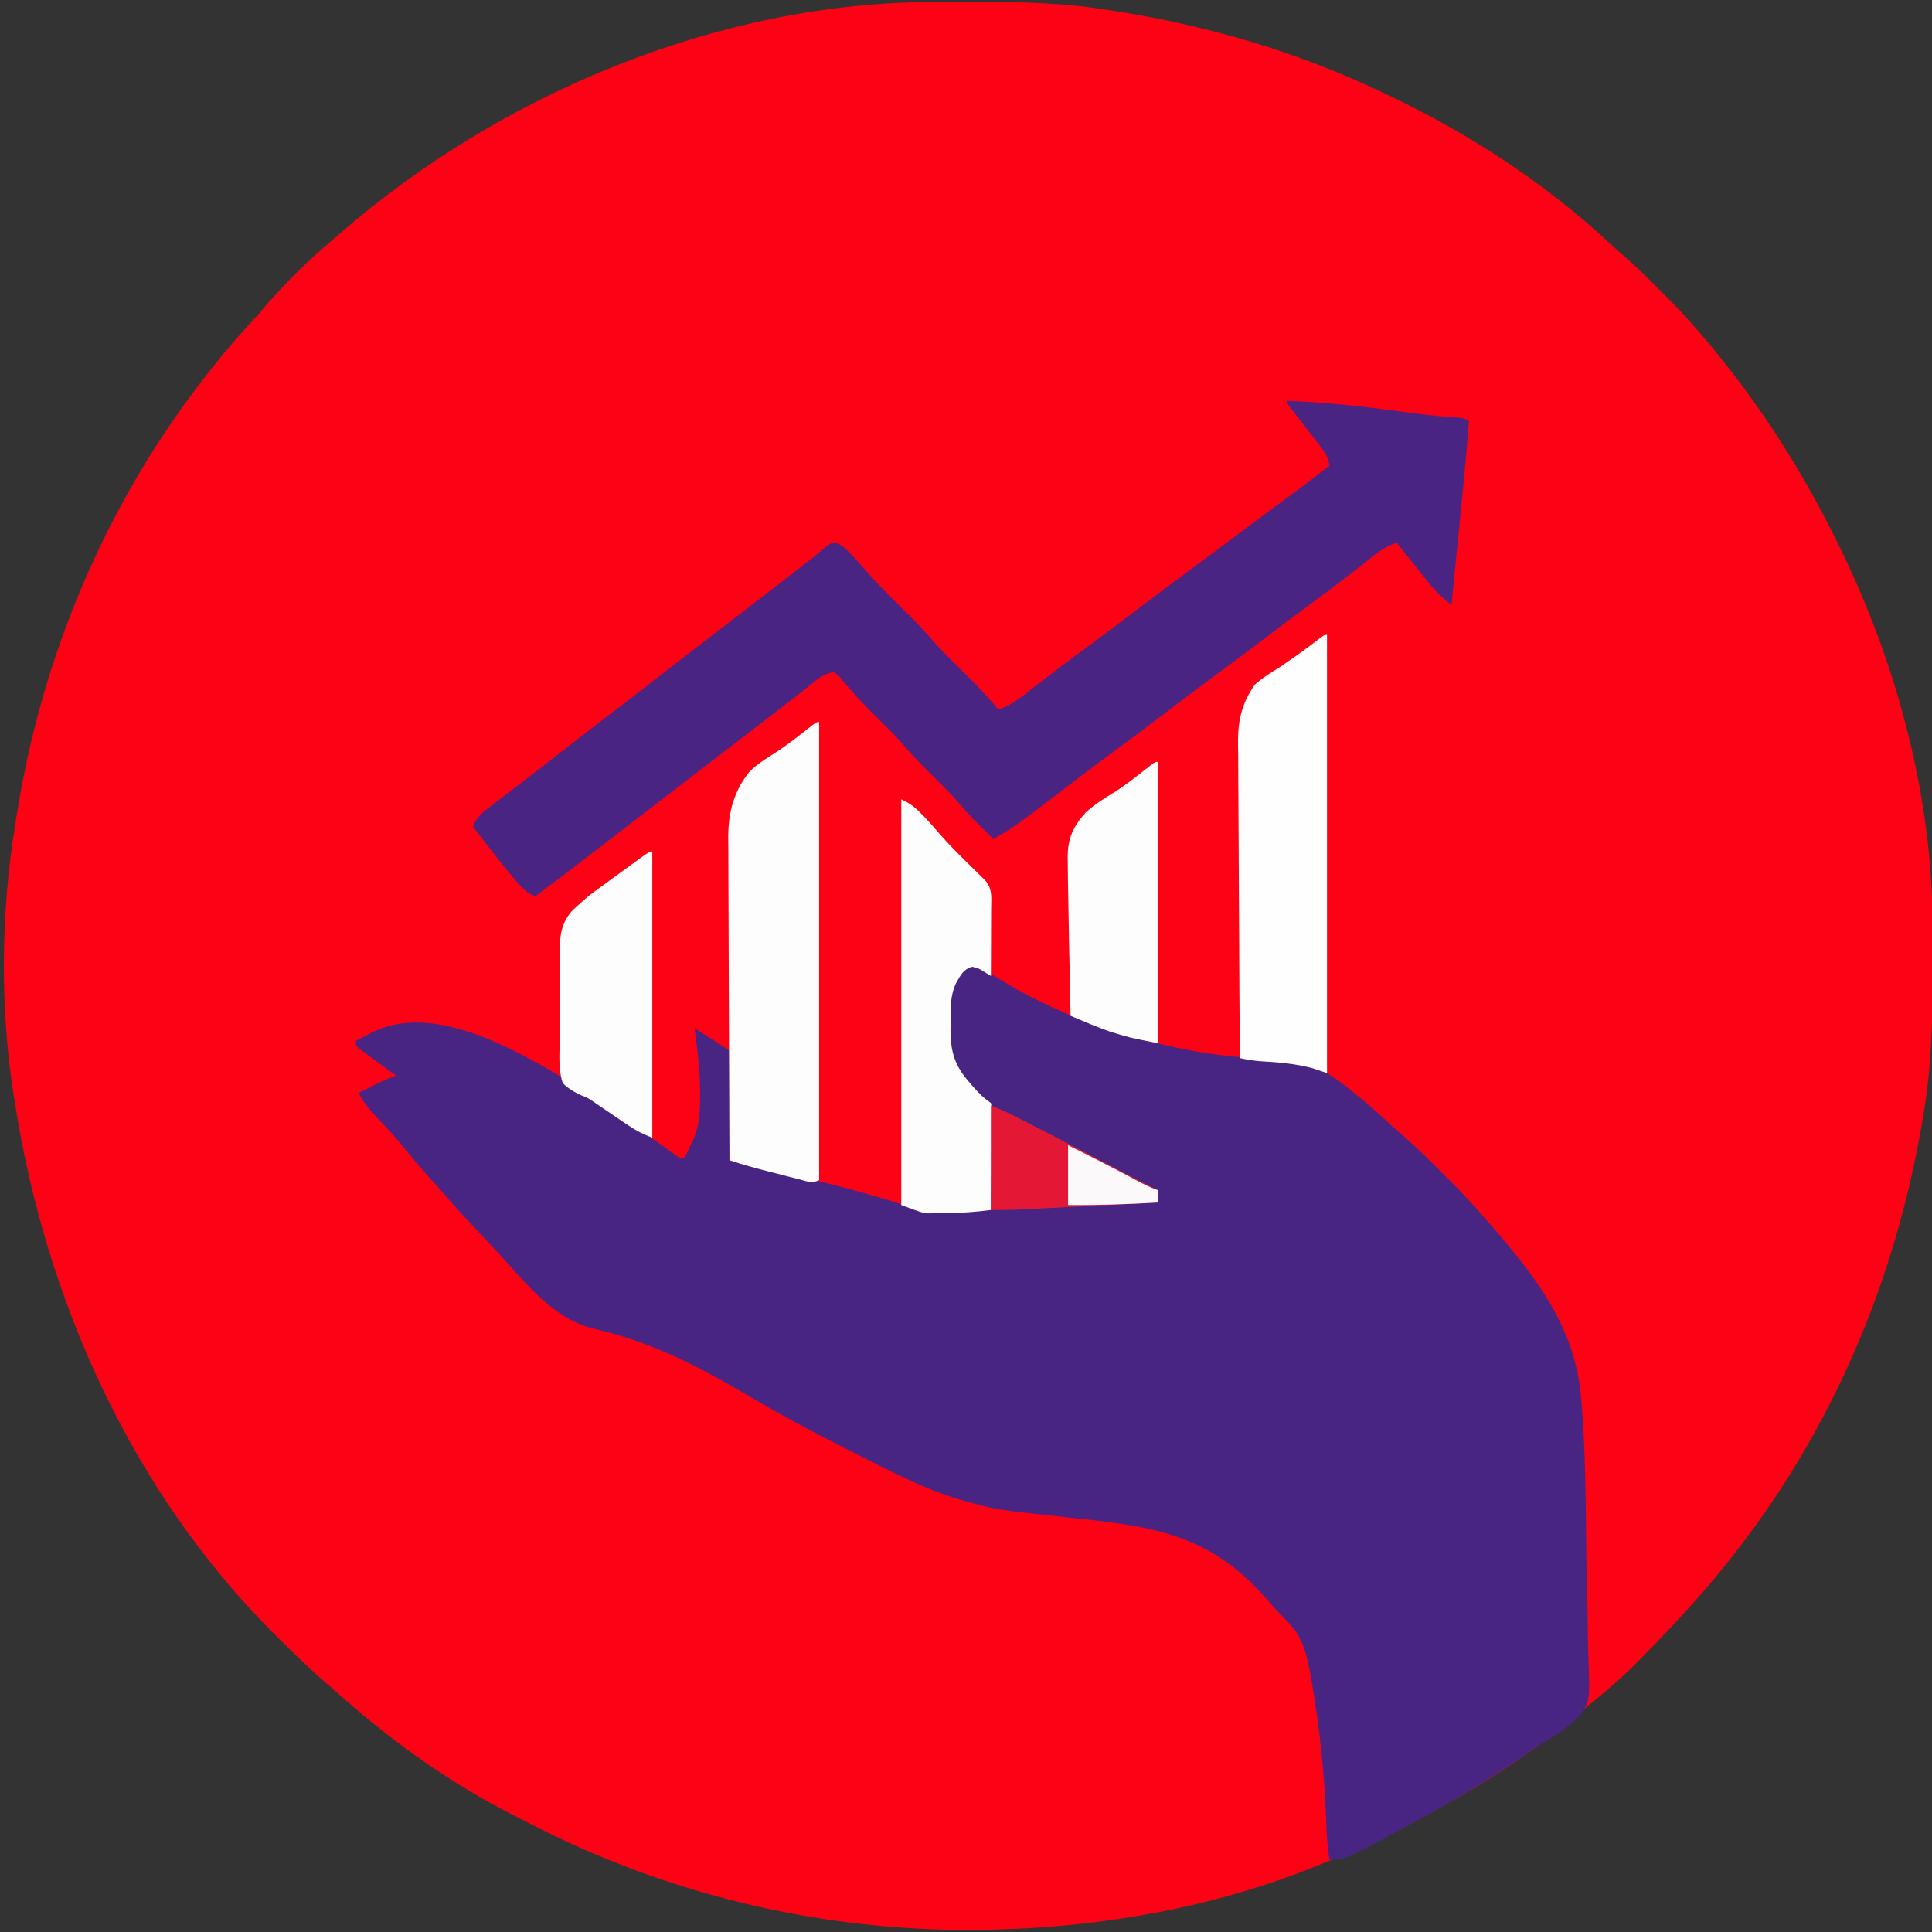
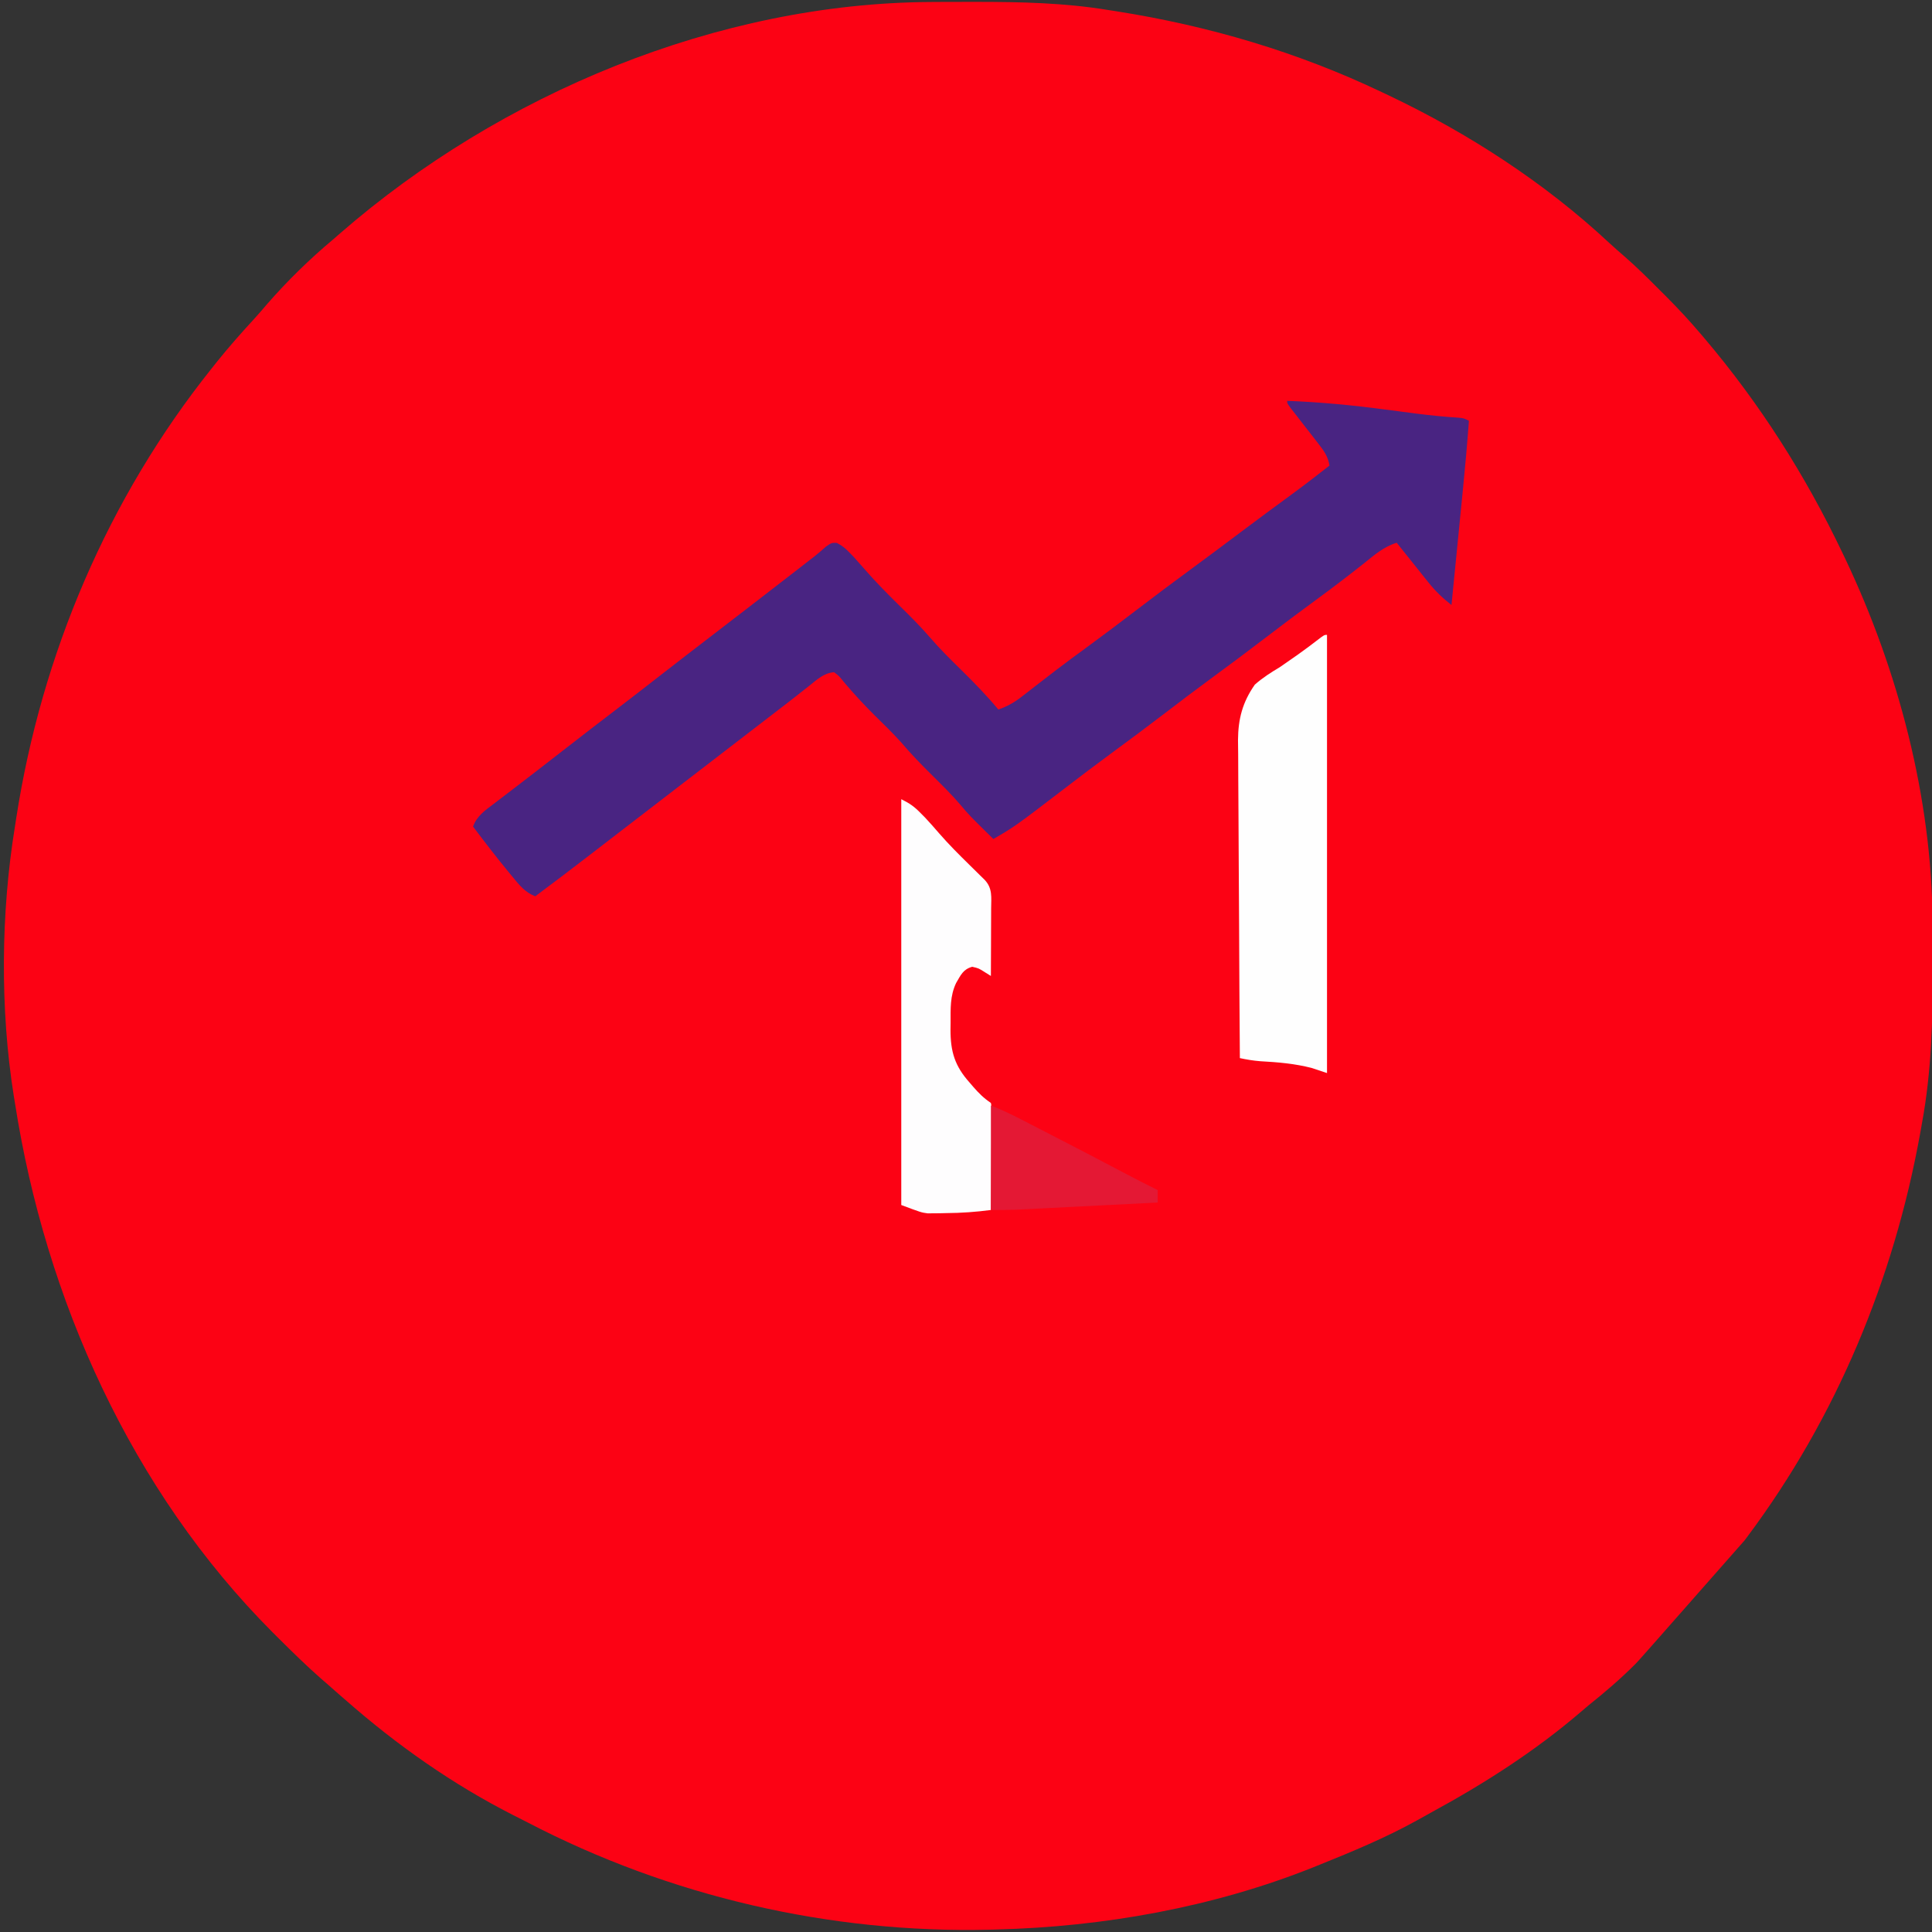
<svg xmlns="http://www.w3.org/2000/svg" version="1.1" width="776" height="776">
  <rect width="100%" height="100%" fill="#333333" stroke="none" />
-   <path d="M0 0 C1.693 -0.011 1.693 -0.011 3.42 -0.021 C7.04 -0.039 10.661 -0.045 14.281 -0.047 C15.518 -0.048 16.754 -0.048 18.028 -0.049 C35.827 -0.033 53.186 0.321 70.781 3.203 C71.918 3.38 73.055 3.557 74.227 3.739 C111.24 9.57 146.936 20.074 180.781 36.203 C182.205 36.876 182.205 36.876 183.657 37.562 C215.542 52.729 246.201 72.582 272.086 96.719 C274.195 98.663 276.33 100.541 278.504 102.41 C283.325 106.614 287.833 111.108 292.344 115.641 C293.155 116.448 293.967 117.256 294.803 118.088 C299.67 122.963 304.327 127.948 308.781 133.203 C309.324 133.839 309.866 134.475 310.425 135.13 C332.682 161.383 350.962 190.154 365.781 221.203 C366.135 221.942 366.49 222.681 366.854 223.442 C388.208 268.363 401.697 319.593 402.02 369.461 C402.029 370.71 402.039 371.96 402.049 373.247 C402.075 377.274 402.088 381.301 402.094 385.328 C402.095 386.014 402.096 386.7 402.097 387.407 C402.116 408.607 401.626 429.288 397.781 450.203 C397.532 451.602 397.283 453.001 397.034 454.4 C386.494 512.865 363.377 568.489 327.781 616.203 C327.377 616.746 326.973 617.289 326.556 617.849 C314.006 634.627 300.025 650.02 285.281 664.891 C283.982 666.209 283.982 666.209 282.657 667.555 C276.679 673.541 270.388 678.927 263.781 684.203 C262.754 685.067 261.73 685.935 260.715 686.812 C242.39 702.528 221.916 715.625 200.736 727.135 C198.789 728.199 196.856 729.284 194.922 730.371 C182.334 737.348 169.118 742.829 155.781 748.203 C154.933 748.546 154.085 748.889 153.211 749.243 C113.079 765.274 68.886 773.145 25.781 774.203 C24.993 774.225 24.204 774.247 23.391 774.27 C-40.845 775.826 -105.344 760.868 -162.311 731.192 C-164.267 730.178 -166.234 729.188 -168.203 728.199 C-192.417 715.891 -214.828 700.104 -235.219 682.203 C-235.951 681.57 -236.683 680.937 -237.438 680.285 C-239.376 678.604 -241.298 676.905 -243.219 675.203 C-244.245 674.316 -244.245 674.316 -245.293 673.41 C-251.22 668.208 -256.822 662.706 -262.406 657.141 C-263.547 656.007 -263.547 656.007 -264.71 654.85 C-321.496 597.91 -355.967 520.948 -368.219 442.203 C-368.385 441.186 -368.552 440.169 -368.724 439.121 C-374.215 404.382 -373.876 365.894 -368.219 331.203 C-368.047 330.082 -367.876 328.961 -367.699 327.806 C-357.518 261.991 -330.837 199.296 -289.219 147.203 C-288.471 146.262 -287.723 145.321 -286.953 144.352 C-282.341 138.627 -277.515 133.144 -272.535 127.738 C-270.651 125.677 -268.832 123.586 -267.031 121.453 C-258.862 112.058 -249.771 103.182 -240.219 95.203 C-239.34 94.435 -238.46 93.667 -237.555 92.875 C-173.227 36.905 -85.837 0.359 0 0 Z " fill="#FC0214" transform="translate(374.219,0.797)" />
-   <path d="M0 0 C3.379 0.503 5.201 1.778 8.023 3.707 C29.194 17.453 54.073 26.928 78.648 32.395 C79.447 32.575 80.245 32.755 81.067 32.94 C90.399 34.986 99.694 36.388 109.219 37.098 C109.969 37.155 110.719 37.213 111.491 37.272 C115.229 37.555 118.966 37.805 122.709 38.004 C131.535 38.559 138.254 40.264 145.648 45.395 C146.302 45.843 146.955 46.291 147.628 46.753 C149.35 48 151.003 49.299 152.648 50.645 C153.234 51.113 153.819 51.582 154.422 52.065 C159.091 55.845 163.56 59.814 167.953 63.91 C170.041 65.835 172.154 67.691 174.309 69.539 C179.506 74.071 184.347 78.948 189.211 83.832 C190.571 85.187 190.571 85.187 191.959 86.568 C197.065 91.682 201.965 96.892 206.648 102.395 C207.506 103.37 208.363 104.346 209.246 105.352 C227.035 125.959 242.342 145.881 244.698 173.744 C244.783 174.742 244.868 175.74 244.955 176.768 C246.416 195.055 246.545 213.422 246.745 231.758 C246.817 238.282 246.925 244.801 247.116 251.323 C247.302 257.704 247.399 264.081 247.434 270.465 C247.462 272.874 247.521 275.283 247.613 277.69 C248.272 295.857 248.272 295.857 243.895 301.759 C239.686 305.966 234.953 309.155 229.819 312.127 C226.841 313.866 224.101 315.854 221.309 317.875 C219.449 319.12 217.583 320.356 215.711 321.582 C214.7 322.249 213.689 322.917 212.648 323.604 C203.519 329.577 194.207 335.142 184.648 340.395 C183.883 340.819 183.117 341.244 182.328 341.682 C150.231 359.395 150.231 359.395 143.648 359.395 C142.693 353.653 142.448 348.019 142.273 342.207 C141.594 324.261 139.658 306.411 136.648 288.707 C136.418 287.337 136.418 287.337 136.182 285.939 C134.648 277.417 133.134 270.174 126.898 263.832 C126.005 262.901 125.112 261.971 124.191 261.012 C123.352 260.148 122.513 259.284 121.648 258.395 C120.492 257.092 119.345 255.78 118.211 254.457 C94.677 227.538 70.983 225.313 36.508 221.646 C9.766 218.795 9.766 218.795 -2.352 215.395 C-2.993 215.218 -3.634 215.041 -4.294 214.859 C-19.724 210.426 -34.056 202.57 -48.352 195.395 C-49.527 194.805 -50.702 194.216 -51.914 193.609 C-65.019 187.006 -77.846 180.05 -90.485 172.594 C-110.481 160.809 -128.779 151.403 -151.478 146.18 C-168.298 142.222 -179.037 127.773 -190.342 115.561 C-192.3 113.45 -194.267 111.348 -196.238 109.25 C-206.742 98.061 -206.742 98.061 -211.723 92.27 C-213.688 90.007 -215.708 87.798 -217.727 85.582 C-220.818 82.162 -223.776 78.675 -226.664 75.082 C-230.652 70.137 -234.889 65.485 -239.279 60.897 C-242.095 57.916 -244.395 55.002 -246.352 51.395 C-244.79 50.6 -243.228 49.809 -241.664 49.02 C-240.794 48.579 -239.924 48.138 -239.027 47.684 C-236.504 46.468 -233.964 45.402 -231.352 44.395 C-231.836 44.041 -232.321 43.688 -232.82 43.325 C-235.002 41.73 -237.177 40.125 -239.352 38.52 C-240.115 37.964 -240.878 37.408 -241.664 36.836 C-242.386 36.301 -243.108 35.766 -243.852 35.215 C-244.522 34.723 -245.192 34.23 -245.883 33.723 C-246.368 33.285 -246.852 32.846 -247.352 32.395 C-247.352 31.735 -247.352 31.075 -247.352 30.395 C-245.835 29.595 -244.313 28.805 -242.789 28.02 C-241.942 27.579 -241.095 27.138 -240.223 26.684 C-225.761 20.19 -211.348 23.483 -197.035 28.574 C-170.972 38.975 -146.957 56.412 -124.219 72.629 C-123.314 73.273 -122.409 73.918 -121.477 74.582 C-120.716 75.132 -119.955 75.683 -119.172 76.25 C-117.428 77.572 -117.428 77.572 -115.352 77.395 C-114.53 75.691 -113.72 73.981 -112.914 72.27 C-112.235 70.843 -112.235 70.843 -111.543 69.387 C-109.359 63.902 -109.159 58.49 -109.164 52.645 C-109.163 51.557 -109.163 51.557 -109.162 50.448 C-109.241 42.031 -110.26 33.731 -111.352 25.395 C-109.58 26.519 -107.81 27.644 -106.039 28.77 C-105.053 29.396 -104.067 30.023 -103.051 30.668 C-101.139 31.891 -99.24 33.135 -97.352 34.395 C-96.991 36.305 -96.991 36.305 -97.011 38.661 C-97.011 39.541 -97.011 40.422 -97.012 41.33 C-97.027 42.282 -97.043 43.234 -97.059 44.215 C-97.063 45.189 -97.067 46.162 -97.071 47.166 C-97.088 50.284 -97.126 53.402 -97.164 56.52 C-97.179 58.63 -97.193 60.741 -97.205 62.852 C-97.238 68.033 -97.288 73.214 -97.352 78.395 C-96.488 78.529 -95.625 78.663 -94.736 78.802 C-91.509 79.367 -88.378 80.081 -85.203 80.883 C-84.041 81.175 -82.878 81.467 -81.681 81.768 C-79.847 82.233 -79.847 82.233 -77.977 82.707 C-75.441 83.346 -72.906 83.986 -70.371 84.625 C-69.155 84.932 -67.939 85.24 -66.686 85.556 C-63.977 86.237 -61.265 86.91 -58.551 87.57 C-50.458 89.542 -42.462 91.759 -34.484 94.148 C-33.815 94.345 -33.145 94.541 -32.456 94.743 C-31.003 95.193 -29.562 95.684 -28.134 96.208 C-20.665 98.808 -13.574 98.74 -5.727 98.582 C-4.436 98.568 -3.146 98.555 -1.816 98.541 C1.339 98.506 4.493 98.457 7.648 98.395 C7.679 92.38 7.663 86.367 7.606 80.353 C7.593 78.308 7.592 76.263 7.604 74.219 C7.619 71.274 7.589 68.332 7.551 65.387 C7.572 64.022 7.572 64.022 7.594 62.63 C7.504 57.701 7.504 57.701 5.114 53.54 C3.288 51.937 3.288 51.937 1.382 50.631 C-1.216 48.778 -2.875 46.404 -4.727 43.832 C-5.394 42.923 -6.062 42.014 -6.75 41.078 C-11.578 32.988 -10.619 18.902 -8.562 9.965 C-5.016 0.842 -5.016 0.842 0 0 Z " fill="#482582" transform="translate(390.352,387.605)" />
+   <path d="M0 0 C1.693 -0.011 1.693 -0.011 3.42 -0.021 C7.04 -0.039 10.661 -0.045 14.281 -0.047 C15.518 -0.048 16.754 -0.048 18.028 -0.049 C35.827 -0.033 53.186 0.321 70.781 3.203 C71.918 3.38 73.055 3.557 74.227 3.739 C111.24 9.57 146.936 20.074 180.781 36.203 C182.205 36.876 182.205 36.876 183.657 37.562 C215.542 52.729 246.201 72.582 272.086 96.719 C274.195 98.663 276.33 100.541 278.504 102.41 C283.325 106.614 287.833 111.108 292.344 115.641 C293.155 116.448 293.967 117.256 294.803 118.088 C299.67 122.963 304.327 127.948 308.781 133.203 C309.324 133.839 309.866 134.475 310.425 135.13 C332.682 161.383 350.962 190.154 365.781 221.203 C366.135 221.942 366.49 222.681 366.854 223.442 C388.208 268.363 401.697 319.593 402.02 369.461 C402.029 370.71 402.039 371.96 402.049 373.247 C402.075 377.274 402.088 381.301 402.094 385.328 C402.095 386.014 402.096 386.7 402.097 387.407 C402.116 408.607 401.626 429.288 397.781 450.203 C397.532 451.602 397.283 453.001 397.034 454.4 C386.494 512.865 363.377 568.489 327.781 616.203 C327.377 616.746 326.973 617.289 326.556 617.849 C283.982 666.209 283.982 666.209 282.657 667.555 C276.679 673.541 270.388 678.927 263.781 684.203 C262.754 685.067 261.73 685.935 260.715 686.812 C242.39 702.528 221.916 715.625 200.736 727.135 C198.789 728.199 196.856 729.284 194.922 730.371 C182.334 737.348 169.118 742.829 155.781 748.203 C154.933 748.546 154.085 748.889 153.211 749.243 C113.079 765.274 68.886 773.145 25.781 774.203 C24.993 774.225 24.204 774.247 23.391 774.27 C-40.845 775.826 -105.344 760.868 -162.311 731.192 C-164.267 730.178 -166.234 729.188 -168.203 728.199 C-192.417 715.891 -214.828 700.104 -235.219 682.203 C-235.951 681.57 -236.683 680.937 -237.438 680.285 C-239.376 678.604 -241.298 676.905 -243.219 675.203 C-244.245 674.316 -244.245 674.316 -245.293 673.41 C-251.22 668.208 -256.822 662.706 -262.406 657.141 C-263.547 656.007 -263.547 656.007 -264.71 654.85 C-321.496 597.91 -355.967 520.948 -368.219 442.203 C-368.385 441.186 -368.552 440.169 -368.724 439.121 C-374.215 404.382 -373.876 365.894 -368.219 331.203 C-368.047 330.082 -367.876 328.961 -367.699 327.806 C-357.518 261.991 -330.837 199.296 -289.219 147.203 C-288.471 146.262 -287.723 145.321 -286.953 144.352 C-282.341 138.627 -277.515 133.144 -272.535 127.738 C-270.651 125.677 -268.832 123.586 -267.031 121.453 C-258.862 112.058 -249.771 103.182 -240.219 95.203 C-239.34 94.435 -238.46 93.667 -237.555 92.875 C-173.227 36.905 -85.837 0.359 0 0 Z " fill="#FC0214" transform="translate(374.219,0.797)" />
  <path d="M0 0 C13.26 0.505 26.288 1.746 39.438 3.5 C42.873 3.952 46.309 4.399 49.746 4.844 C50.556 4.95 51.367 5.055 52.202 5.164 C57.747 5.876 63.286 6.413 68.867 6.771 C71 7 71 7 73 8 C72.331 17.219 71.505 26.415 70.59 35.613 C70.457 36.962 70.324 38.311 70.191 39.66 C69.845 43.164 69.498 46.667 69.15 50.17 C68.794 53.764 68.439 57.357 68.084 60.951 C67.391 67.968 66.696 74.984 66 82 C62.41 79.195 59.532 76.442 56.688 72.875 C55.919 71.917 55.151 70.959 54.359 69.973 C53.581 68.992 52.802 68.011 52 67 C50.479 65.104 48.958 63.208 47.438 61.312 C46.291 59.876 45.145 58.438 44 57 C38.786 58.595 35.055 61.893 30.875 65.25 C24.561 70.243 18.189 75.128 11.688 79.875 C4.898 84.84 -1.821 89.887 -8.5 95 C-15.886 100.654 -23.332 106.215 -30.836 111.711 C-36.777 116.073 -42.648 120.521 -48.5 125 C-55.883 130.651 -63.324 136.21 -70.825 141.702 C-76.878 146.145 -82.852 150.684 -88.812 155.25 C-109.309 170.935 -109.309 170.935 -118 176 C-127.565 166.608 -127.565 166.608 -131.188 162.312 C-134.738 158.152 -138.617 154.346 -142.5 150.5 C-146.865 146.177 -151.106 141.853 -155.066 137.152 C-158.502 133.328 -162.212 129.769 -165.865 126.155 C-170.115 121.932 -174.134 117.578 -178 113 C-179.998 110.493 -179.998 110.493 -182 109 C-186.079 109.311 -188.87 111.978 -191.938 114.438 C-193.103 115.353 -194.268 116.268 -195.434 117.184 C-196.323 117.887 -196.323 117.887 -197.23 118.605 C-199.967 120.762 -202.734 122.88 -205.5 125 C-206.583 125.833 -207.667 126.666 -208.75 127.5 C-228.25 142.5 -247.75 157.5 -267.25 172.5 C-267.786 172.913 -268.323 173.325 -268.875 173.75 C-269.958 174.583 -271.04 175.415 -272.123 176.248 C-274.845 178.341 -277.566 180.437 -280.285 182.535 C-287.479 188.084 -294.718 193.568 -302 199 C-306.105 197.444 -308.423 194.49 -311.125 191.188 C-311.598 190.619 -312.071 190.051 -312.558 189.466 C-317.537 183.439 -322.292 177.24 -327 171 C-325.454 166.71 -322.2 164.52 -318.688 161.875 C-317.745 161.151 -317.745 161.151 -316.784 160.411 C-314.861 158.934 -312.931 157.467 -311 156 C-309.938 155.185 -308.877 154.368 -307.816 153.551 C-305.723 151.938 -303.628 150.327 -301.531 148.719 C-297.422 145.561 -293.337 142.373 -289.25 139.188 C-282.663 134.055 -276.044 128.966 -269.404 123.902 C-263.394 119.314 -257.424 114.676 -251.46 110.028 C-244.994 104.991 -238.502 99.99 -232 95 C-229.833 93.334 -227.666 91.667 -225.5 90 C-222.31 87.545 -219.119 85.091 -215.926 82.641 C-209.434 77.656 -202.962 72.648 -196.5 67.625 C-195.734 67.03 -194.968 66.435 -194.179 65.821 C-193.45 65.254 -192.72 64.686 -191.969 64.102 C-191.278 63.568 -190.587 63.035 -189.875 62.485 C-188.278 61.22 -186.741 59.879 -185.219 58.523 C-183 57 -183 57 -180.895 57.059 C-178.716 58.141 -177.367 59.303 -175.688 61.062 C-175.155 61.61 -174.623 62.158 -174.074 62.723 C-172.875 64.039 -171.687 65.364 -170.526 66.714 C-165.922 72.067 -161.033 77.051 -156 82 C-151.703 86.225 -147.433 90.423 -143.504 94.996 C-139.553 99.594 -135.258 103.814 -130.938 108.062 C-125.712 113.201 -120.682 118.359 -116 124 C-112.384 122.7 -109.613 121.155 -106.586 118.797 C-105.753 118.154 -104.919 117.51 -104.061 116.848 C-102.731 115.809 -102.731 115.809 -101.375 114.75 C-99.478 113.285 -97.579 111.822 -95.68 110.359 C-94.248 109.256 -94.248 109.256 -92.788 108.131 C-88.733 105.031 -84.621 102.012 -80.5 99 C-73.774 94.075 -67.12 89.066 -60.5 84 C-53.087 78.328 -45.621 72.739 -38.094 67.219 C-31.528 62.401 -25.013 57.518 -18.504 52.623 C-11.88 47.646 -5.217 42.722 1.471 37.83 C6.721 33.98 11.879 30.021 17 26 C16.39 22.249 14.718 20.019 12.402 17.051 C11.684 16.121 10.965 15.191 10.225 14.232 C9.47 13.269 8.715 12.305 7.938 11.312 C6.445 9.393 4.954 7.473 3.465 5.551 C2.801 4.702 2.137 3.853 1.453 2.978 C0 1 0 1 0 0 Z " fill="#492482" transform="translate(517,161)" />
-   <path d="M0 0 C0 60.72 0 121.44 0 184 C-2.985 185.493 -4.909 184.45 -8.109 183.637 C-9.339 183.327 -10.569 183.017 -11.836 182.697 C-12.8 182.448 -12.8 182.448 -13.784 182.195 C-15.727 181.694 -17.672 181.203 -19.617 180.713 C-25.152 179.306 -30.589 177.826 -36 176 C-36.094 157.919 -36.164 139.838 -36.207 121.757 C-36.228 113.361 -36.256 104.965 -36.302 96.569 C-36.342 89.248 -36.367 81.927 -36.376 74.605 C-36.382 70.732 -36.394 66.858 -36.423 62.985 C-36.45 59.332 -36.458 55.68 -36.452 52.027 C-36.454 50.061 -36.475 48.095 -36.498 46.129 C-36.452 36.125 -34.257 27.836 -27.941 19.922 C-24.768 16.781 -21.087 14.534 -17.32 12.164 C-13.058 9.386 -9.091 6.299 -5.101 3.149 C-1.093 0 -1.093 0 0 0 Z " fill="#FEFDFE" transform="translate(329,290)" />
  <path d="M0 0 C0 58.08 0 116.16 0 176 C-2.97 175.01 -2.97 175.01 -6 174 C-12.866 172.201 -19.728 171.634 -26.801 171.246 C-29.625 171.029 -32.235 170.582 -35 170 C-35.14 152.214 -35.246 134.429 -35.311 116.643 C-35.342 108.383 -35.384 100.124 -35.453 91.865 C-35.513 84.662 -35.551 77.459 -35.565 70.256 C-35.572 66.445 -35.59 62.636 -35.634 58.826 C-35.675 55.23 -35.688 51.636 -35.679 48.041 C-35.681 46.111 -35.713 44.181 -35.747 42.251 C-35.687 33.742 -33.929 27.043 -29 20 C-25.875 17.231 -22.579 15.133 -19 13 C-17.282 11.827 -15.573 10.639 -13.875 9.438 C-13.059 8.868 -12.243 8.298 -11.402 7.711 C-8.383 5.561 -5.432 3.329 -2.496 1.066 C-1 0 -1 0 0 0 Z " fill="#FEFEFE" transform="translate(533,255)" />
  <path d="M0 0 C3.507 1.753 5.167 2.921 7.812 5.625 C8.438 6.257 9.063 6.888 9.707 7.539 C11.603 9.574 13.424 11.643 15.238 13.75 C19.083 18.169 23.197 22.274 27.375 26.375 C28.802 27.776 30.226 29.18 31.648 30.586 C32.269 31.195 32.889 31.804 33.529 32.431 C36.723 35.838 36.128 39.446 36.098 43.852 C36.096 44.626 36.095 45.4 36.093 46.197 C36.088 48.673 36.075 51.149 36.062 53.625 C36.057 55.302 36.053 56.979 36.049 58.656 C36.038 62.771 36.021 66.885 36 71 C34.84 70.279 34.84 70.279 33.656 69.543 C31.12 67.919 31.12 67.919 28.5 67.312 C24.828 68.322 23.879 70.674 22.016 73.859 C19.557 79.042 19.817 84.186 19.812 89.812 C19.794 91.128 19.794 91.128 19.775 92.471 C19.755 101.399 21.493 107.17 27.438 113.812 C28.173 114.67 28.173 114.67 28.924 115.545 C31.153 118.105 33.162 120.108 36 122 C36.361 123.873 36.361 123.873 36.341 126.174 C36.34 127.465 36.34 127.465 36.34 128.783 C36.317 130.178 36.317 130.178 36.293 131.602 C36.289 132.553 36.284 133.505 36.28 134.485 C36.263 137.532 36.226 140.578 36.188 143.625 C36.172 145.687 36.159 147.75 36.146 149.812 C36.113 154.875 36.062 159.938 36 165 C29.957 165.797 24.096 166.213 18 166.25 C16.724 166.281 16.724 166.281 15.422 166.312 C14.581 166.318 13.741 166.323 12.875 166.328 C12.13 166.337 11.385 166.347 10.617 166.356 C8 166 8 166 0 163 C0 109.21 0 55.42 0 0 Z " fill="#FEFDFE" transform="translate(362,321)" />
-   <path d="M0 0 C0 37.29 0 74.58 0 113 C-11.416 110.717 -11.416 110.717 -16.375 109.188 C-17.352 108.892 -18.329 108.597 -19.336 108.293 C-24.65 106.418 -29.815 104.204 -35 102 C-35.145 95.066 -35.287 88.133 -35.427 81.199 C-35.475 78.849 -35.524 76.498 -35.573 74.147 C-35.734 66.432 -35.879 58.716 -36 51 C-36.015 50.064 -36.031 49.128 -36.047 48.163 C-36.084 45.662 -36.109 43.161 -36.129 40.66 C-36.146 39.591 -36.146 39.591 -36.163 38.501 C-36.191 30.873 -33.994 25.93 -28.938 20.375 C-25.318 17.017 -21.268 14.535 -17.062 11.977 C-12.899 9.29 -9.036 6.271 -5.152 3.2 C-1.091 0 -1.091 0 0 0 Z " fill="#FEFDFE" transform="translate(465,306)" />
-   <path d="M0 0 C0 37.95 0 75.9 0 115 C-3.817 113.473 -6.427 112.202 -9.73 109.953 C-10.617 109.355 -11.503 108.757 -12.416 108.141 C-13.331 107.517 -14.245 106.893 -15.188 106.25 C-16.992 105.024 -18.798 103.8 -20.605 102.578 C-21.401 102.036 -22.197 101.493 -23.016 100.935 C-25.836 98.982 -25.836 98.982 -28.519 97.942 C-31.501 96.555 -33.651 95.314 -36 93 C-37.484 88.288 -37.362 83.623 -37.258 78.73 C-37.259 77.326 -37.264 75.921 -37.272 74.516 C-37.278 71.576 -37.249 68.638 -37.194 65.698 C-37.126 61.951 -37.138 58.209 -37.175 54.462 C-37.196 51.561 -37.178 48.661 -37.148 45.76 C-37.138 44.38 -37.139 43 -37.151 41.621 C-37.192 34.547 -36.997 29.322 -32.236 23.832 C-30.86 22.516 -29.452 21.232 -28 20 C-27.131 19.235 -26.262 18.469 -25.367 17.681 C-24.616 17.131 -23.864 16.582 -23.09 16.016 C-22.245 15.39 -21.4 14.765 -20.529 14.121 C-19.674 13.504 -18.819 12.886 -17.938 12.25 C-17.078 11.617 -16.219 10.984 -15.334 10.332 C-12.898 8.542 -10.451 6.769 -8 5 C-7.292 4.484 -6.585 3.967 -5.856 3.436 C-1.119 0 -1.119 0 0 0 Z " fill="#FEFDFE" transform="translate(262,342)" />
  <path d="M0 0 C4.305 1.722 8.369 3.655 12.477 5.781 C13.196 6.151 13.915 6.521 14.656 6.902 C16.98 8.099 19.302 9.3 21.625 10.5 C23.219 11.322 24.813 12.144 26.407 12.965 C35.399 17.604 44.381 22.26 53.317 27.006 C57.844 29.409 62.409 31.722 67 34 C67 35.65 67 37.3 67 39 C59.298 39.393 51.596 39.785 43.894 40.173 C40.317 40.354 36.74 40.535 33.163 40.718 C29.707 40.895 26.251 41.07 22.795 41.243 C20.844 41.342 18.892 41.442 16.941 41.543 C15.74 41.603 14.54 41.663 13.302 41.725 C12.252 41.778 11.202 41.831 10.12 41.886 C6.748 42.009 3.373 42 0 42 C0 28.14 0 14.28 0 0 Z " fill="#E41834" transform="translate(398,444)" />
-   <path d="M0 0 C9.241 4.579 18.422 9.225 27.502 14.117 C30.31 15.622 32.971 16.99 36 18 C36 19.65 36 21.3 36 23 C23.979 23.69 12.042 24.111 0 24 C0 16.08 0 8.16 0 0 Z " fill="#FCF9FA" transform="translate(429,460)" />
</svg>